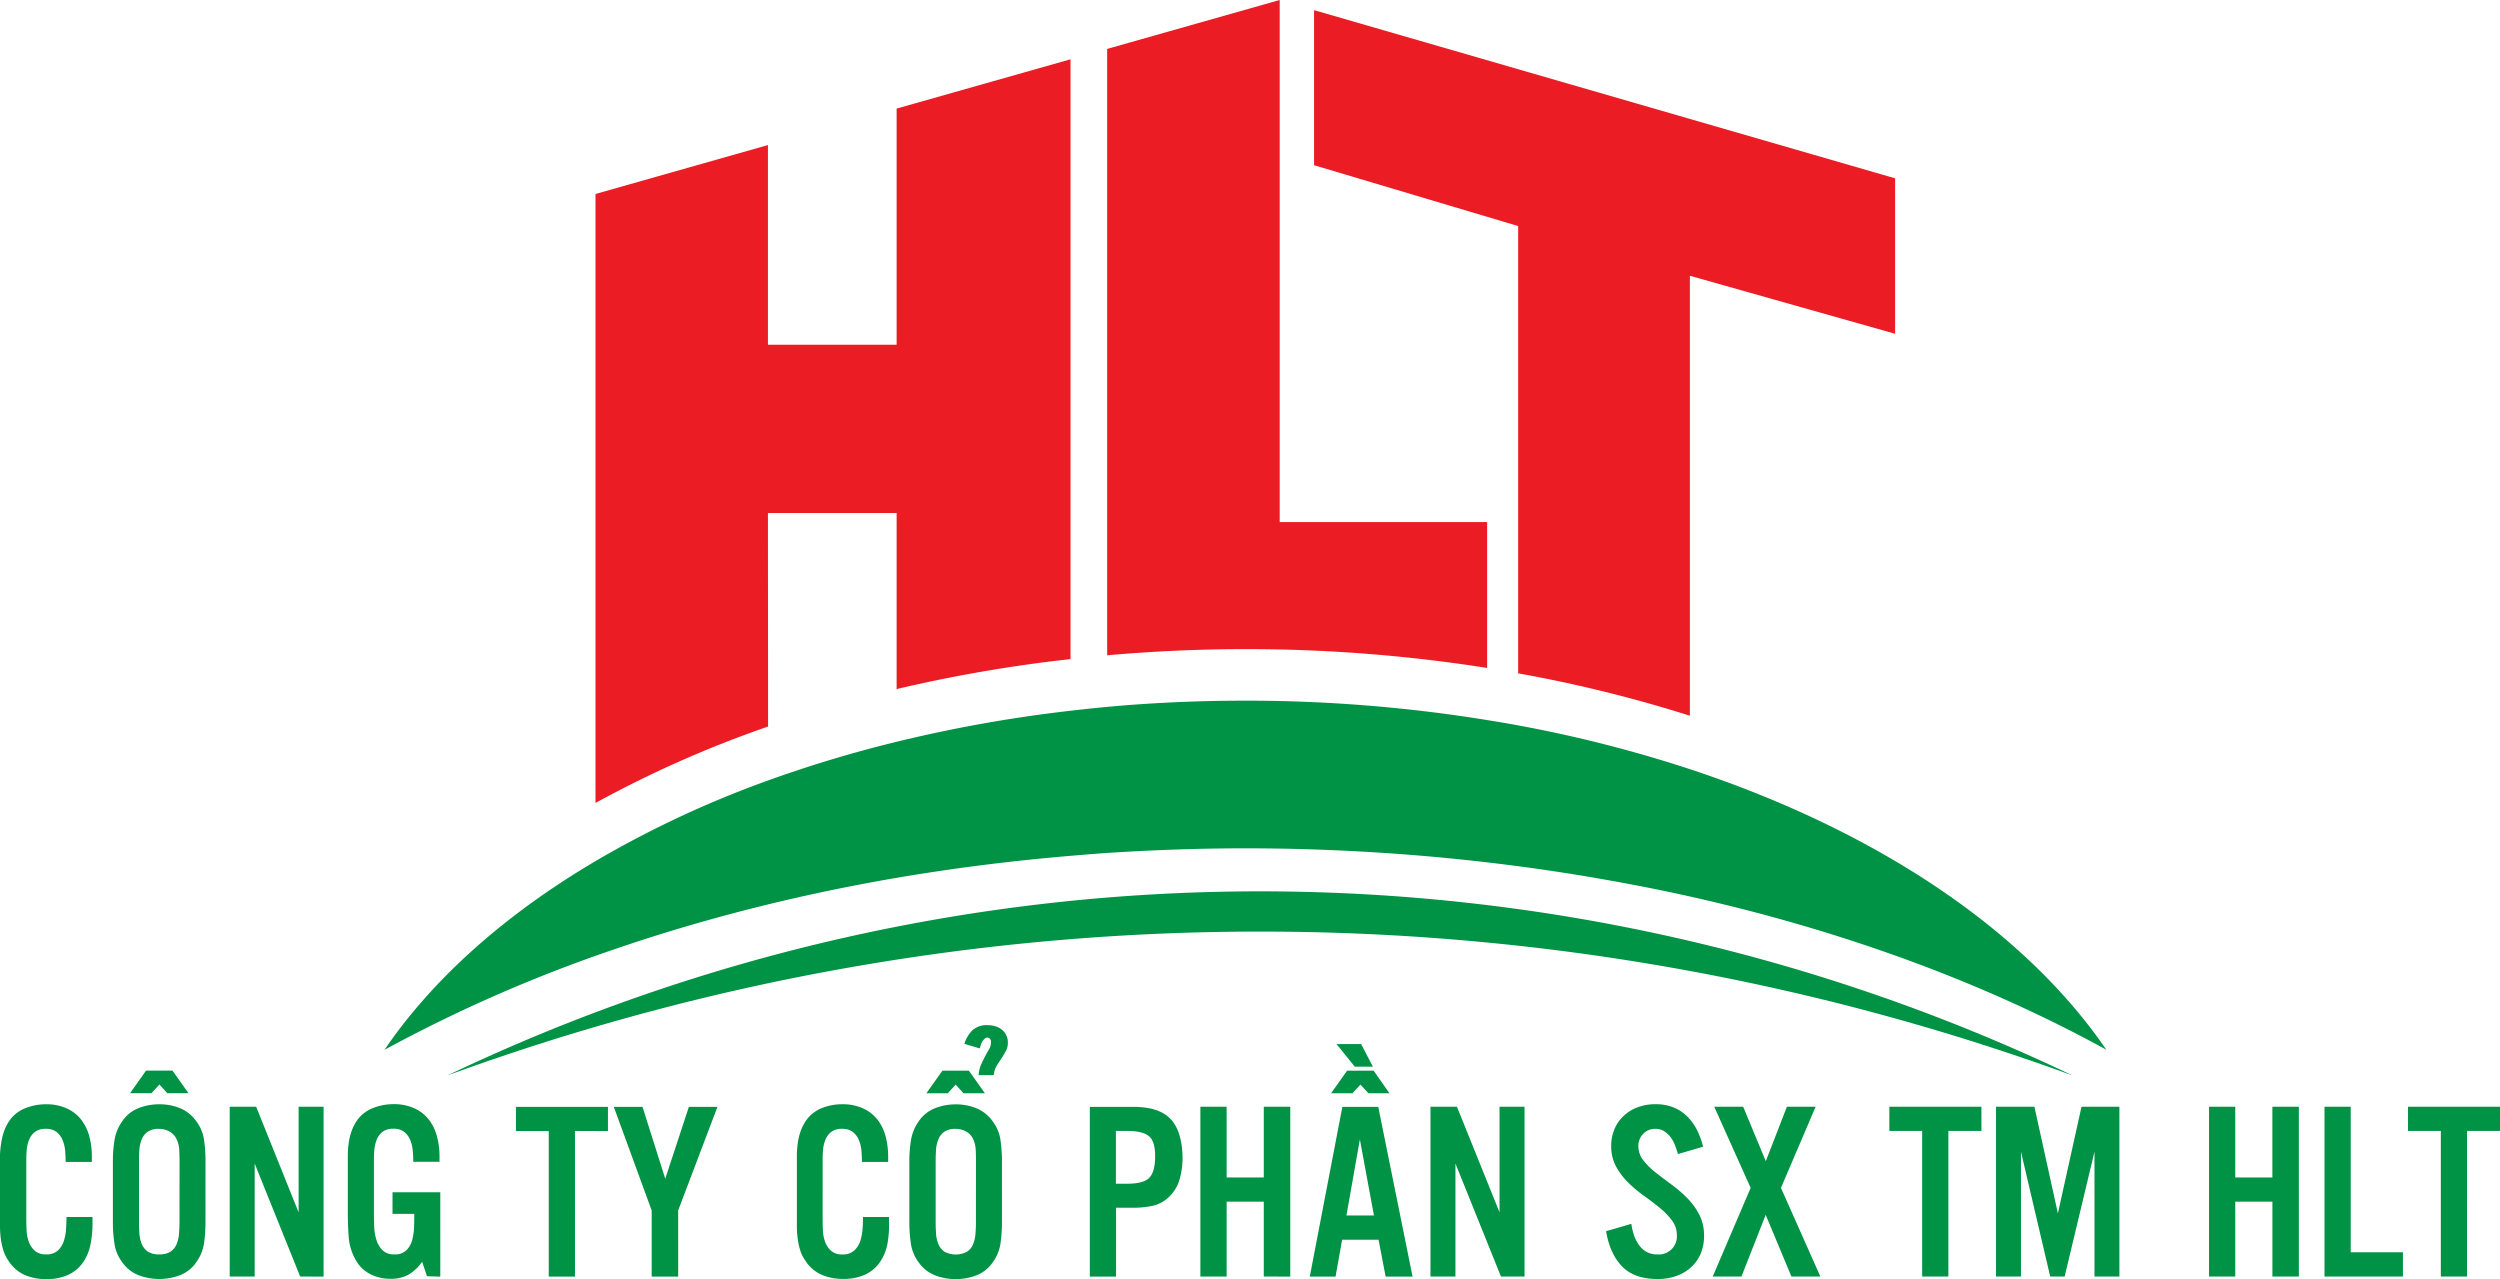
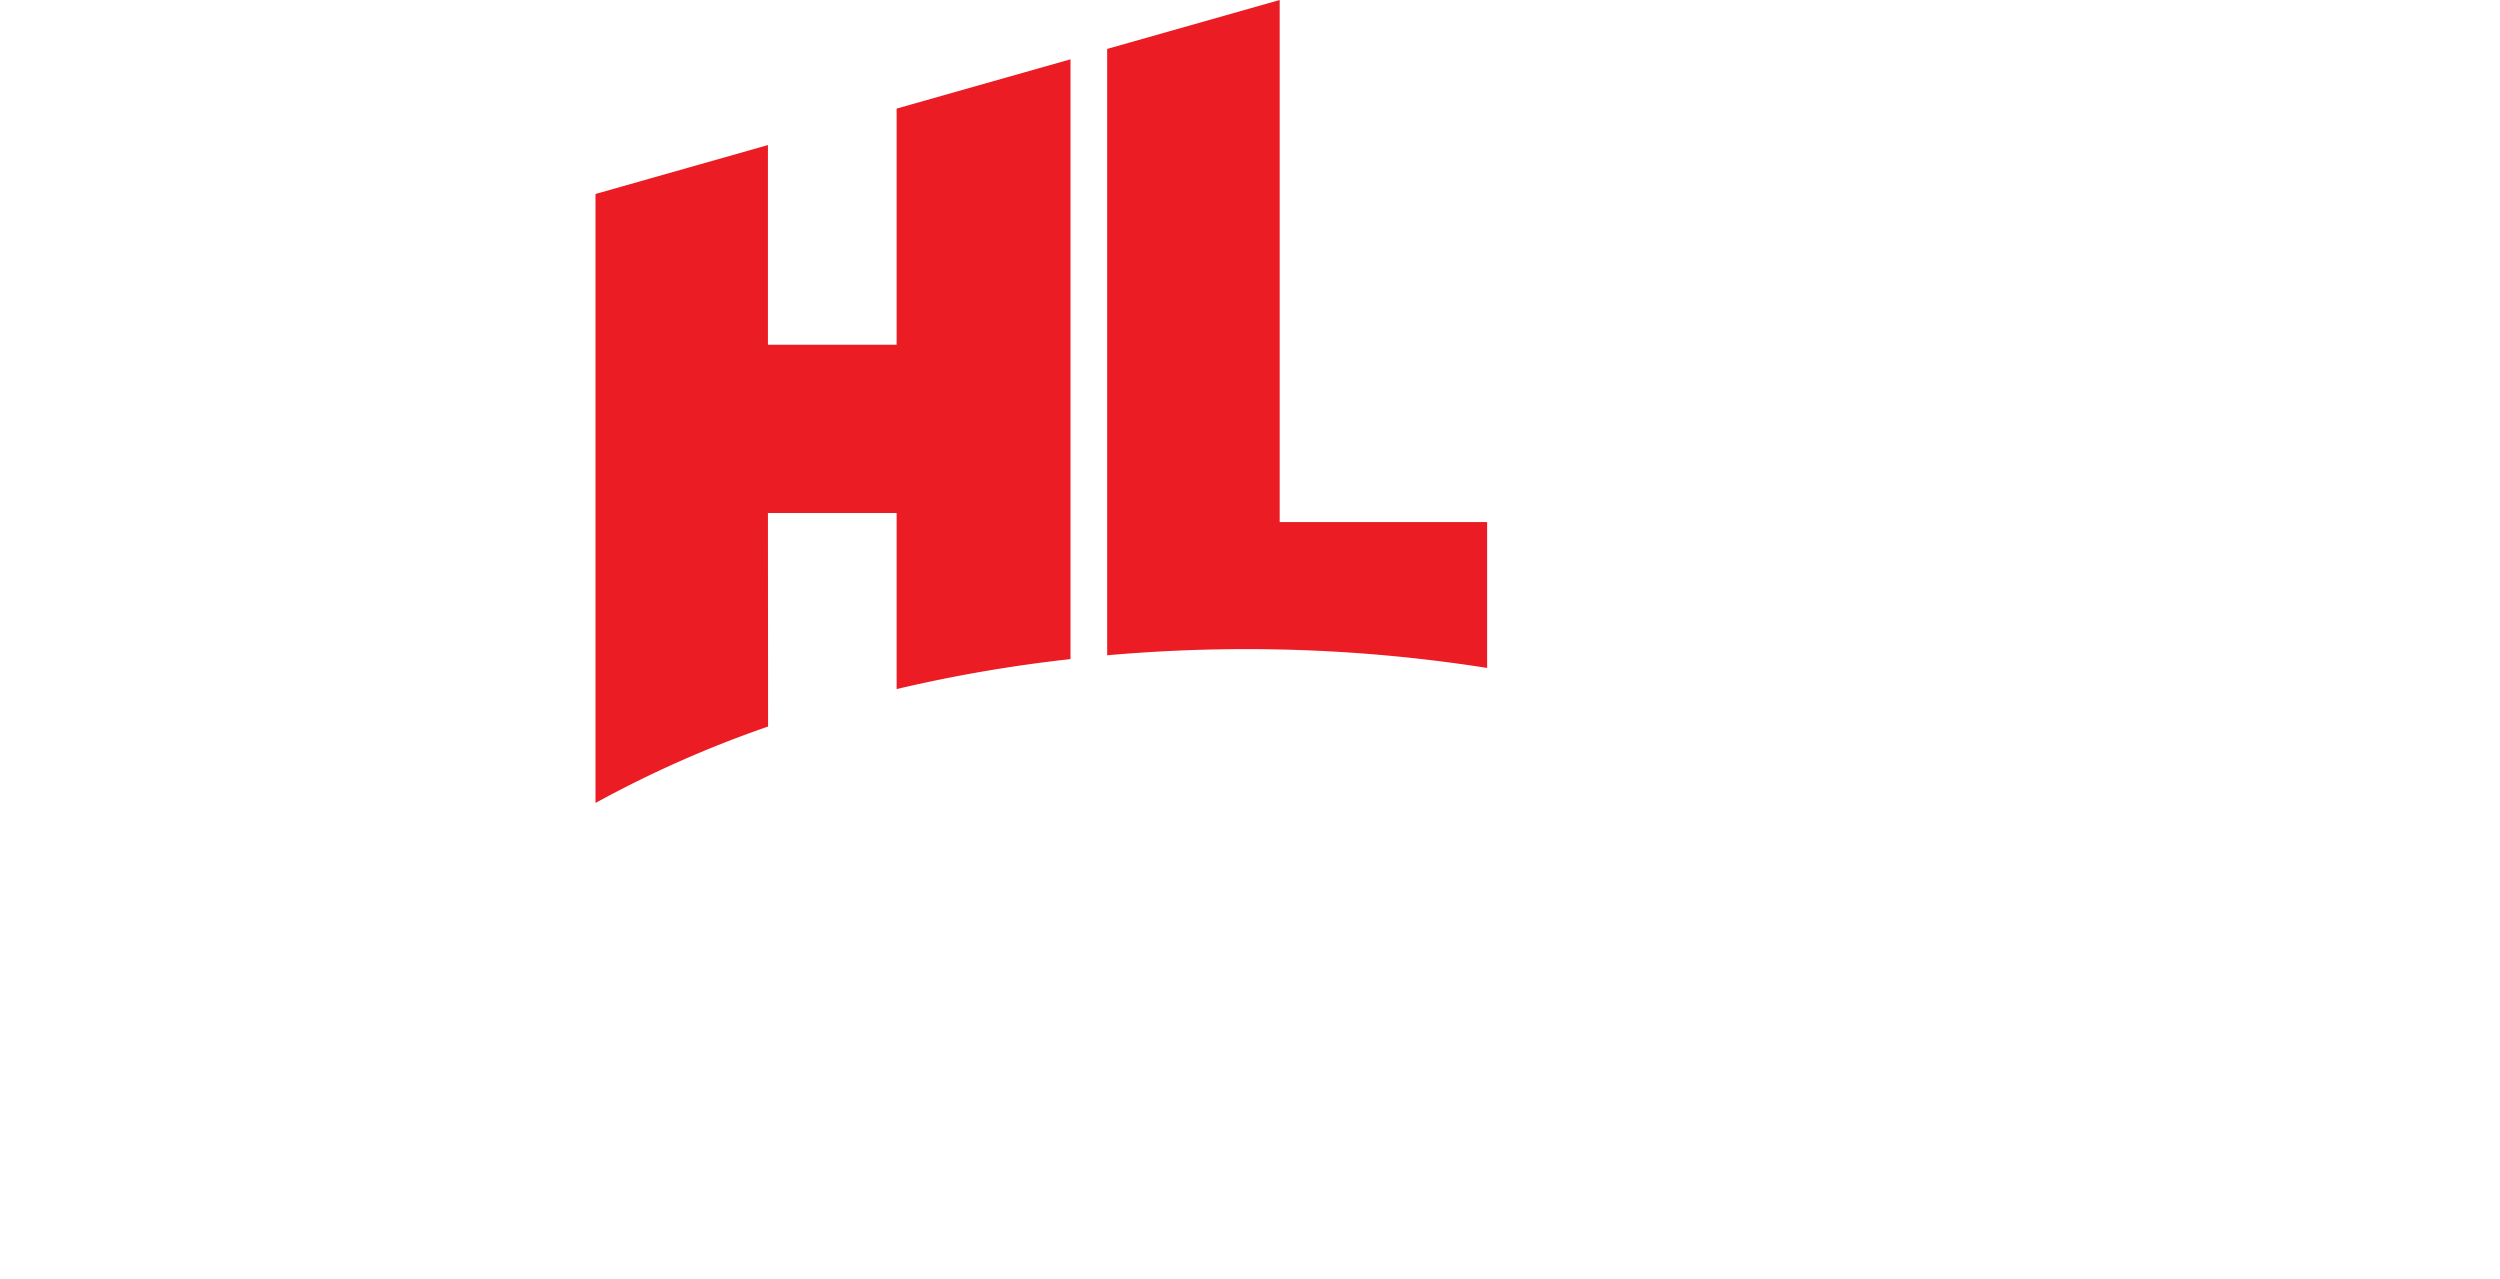
<svg xmlns="http://www.w3.org/2000/svg" viewBox="0 0 864.82 442.44">
  <defs>
    <style>.cls-1{fill:#009345;}.cls-2{fill:#ec1c24;}</style>
  </defs>
  <g id="Layer_2" data-name="Layer 2">
    <g id="Layer_1-2" data-name="Layer 1">
-       <path class="cls-1" d="M864.82,391.23v-8.38H833v8.38h11.35v50.35h9.07V391.23Zm-33.58,50.35V433.2H813.18V382.85h-9.07v58.73Zm-36,0V382.85h-9.16v24.46H773.24V382.85h-9.07v58.73h9.07V415.7h12.85v25.88Zm-62.08,0V382.85H720.05l-8.17,36.89-8.12-36.89H690.47v58.73h8.64V398.41l10.11,43.17h5l10.32-43.17v43.17Zm-47.73-50.35v-8.38H653.58v8.38h11.35v50.35H674V391.23Zm-55.72,50.35-13.63-30.66,12-28.07h-9.94l-7.3,18.83-7.83-18.83H593l12.6,28.07-13.12,30.66h9.94l8.38-21.33,8.9,21.33Zm-41.9-21.43a23.22,23.22,0,0,0-4.22-5.77,46.81,46.81,0,0,0-5.46-4.68q-2.89-2.13-5.46-4.15a24.42,24.42,0,0,1-4.23-4.21,7.84,7.84,0,0,1-1.68-4.86,5.87,5.87,0,0,1,1.68-4.26,5.62,5.62,0,0,1,4.21-1.72,5.45,5.45,0,0,1,3.05.84,8.89,8.89,0,0,1,2.22,2.06,11.87,11.87,0,0,1,1.53,2.82,30.74,30.74,0,0,1,1,3l8.69-2.54a26.71,26.71,0,0,0-2.15-5.87,17.88,17.88,0,0,0-3.4-4.66,14.4,14.4,0,0,0-4.71-3.08,16.35,16.35,0,0,0-6.21-1.09,17.26,17.26,0,0,0-6,1,14.38,14.38,0,0,0-4.85,2.9,13.27,13.27,0,0,0-3.27,4.58,14.71,14.71,0,0,0-1.19,6,14.52,14.52,0,0,0,1.68,7.07,23.78,23.78,0,0,0,4.24,5.59,44.15,44.15,0,0,0,5.46,4.58q2.89,2.05,5.46,4.17a24.49,24.49,0,0,1,4.21,4.36,8.25,8.25,0,0,1,1.66,5,6.24,6.24,0,0,1-6.67,6.71,7.54,7.54,0,0,1-3.89-.93,8.11,8.11,0,0,1-2.62-2.43,13.09,13.09,0,0,1-1.68-3.39,21.64,21.64,0,0,1-.88-3.83l-8.73,2.54q1.24,7.69,5.46,12.12t12.34,4.43a19.2,19.2,0,0,0,6.34-1,15,15,0,0,0,5.1-2.95,13.55,13.55,0,0,0,3.42-4.7,15.56,15.56,0,0,0,1.22-6.3A15.74,15.74,0,0,0,587.82,420.15Zm-60.43,21.43V382.85h-8.65v36.54L504,382.85h-9.16v58.73h8.64V402.5l15.74,39.08ZM474.93,369l-4.08-7.83h-8.51l6.32,7.83Zm.35,51.47h-9.51l4.65-26.32Zm13.37,21.15-11.87-58.73H464.36l-11.27,58.73H462l2.28-12.77h12.6l2.45,12.77Zm-8-63.42-5.46-7.82H466l-5.55,7.82h7.4l2.75-3,2.79,3Zm-34.31,63.42V382.85h-9.16v24.46H424.33V382.85h-9.08v58.73h9.08V415.7h12.85v25.88Zm-48.8-34.14c-1.38,1.32-3.88,2-7.52,2h-4V391.23h4q5.12,0,7.35,1.74c1.49,1.16,2.23,3.51,2.23,7S398.92,406.12,397.54,407.44Zm7.57-20.19q-3.92-4.39-13.07-4.4H377v58.73h9.07V417.8h6a32.68,32.68,0,0,0,6.57-.66,11.69,11.69,0,0,0,5.77-3.12,13.36,13.36,0,0,0,3.67-6.15,27,27,0,0,0,1-7.22Q409,391.67,405.11,387.25Zm-61.36-15.37a14.85,14.85,0,0,1,.35-1.72,8.82,8.82,0,0,1,.92-1.91c.39-.62.87-1.35,1.44-2.21s1.08-1.75,1.53-2.56a6.06,6.06,0,0,0,.66-2.9,5.63,5.63,0,0,0-1.95-4.33,6.62,6.62,0,0,0-2.22-1.22,8.41,8.41,0,0,0-2.71-.43,7.44,7.44,0,0,0-5.37,1.74,11.46,11.46,0,0,0-2.8,4.71l5.34,1.59c.2-.72.38-1.28.53-1.7a3.83,3.83,0,0,1,.61-1.07,3.65,3.65,0,0,1,.71-.71,1.13,1.13,0,0,1,.73-.26,1.2,1.2,0,0,1,.92.39,1.84,1.84,0,0,1,.37,1.29,4.48,4.48,0,0,1-.37,1.72,8.74,8.74,0,0,1-.88,1.59q-.69,1.29-1.23,2.34c-.35.7-.68,1.4-1,2.11a9.79,9.79,0,0,0-.61,2.12c-.08.41-.15.88-.21,1.42Zm-6.15,50.87c0,1.29-.05,2.59-.15,3.91a12.31,12.31,0,0,1-.79,3.61,5.82,5.82,0,0,1-2.07,2.65,8.29,8.29,0,0,1-7.93,0,6,6,0,0,1-2.06-2.65,11.42,11.42,0,0,1-.8-3.61c-.08-1.32-.13-2.62-.13-3.91V401.68c0-1.29.05-2.59.13-3.91a11.49,11.49,0,0,1,.8-3.62,6,6,0,0,1,2.06-2.64,6.74,6.74,0,0,1,4-1,7.3,7.3,0,0,1,3.33.8,5.78,5.78,0,0,1,2.47,2.38,9.75,9.75,0,0,1,1.06,3.91c.07,1.38.1,2.74.1,4.09Zm9-21.24a51.69,51.69,0,0,0-.51-7.23,13.89,13.89,0,0,0-2.8-6.57,12.92,12.92,0,0,0-5.61-4.41,18.79,18.79,0,0,0-7.07-1.31,19.44,19.44,0,0,0-7.1,1.31,12.07,12.07,0,0,0-5.59,4.41,15.47,15.47,0,0,0-2.77,6.57,44.18,44.18,0,0,0-.58,7.23v21.41a49.72,49.72,0,0,0,.54,7.27,14.1,14.1,0,0,0,2.81,6.62,12.31,12.31,0,0,0,5.64,4.36,19.62,19.62,0,0,0,7.05,1.27,19.85,19.85,0,0,0,7.07-1.27,12,12,0,0,0,5.61-4.36,15,15,0,0,0,2.8-6.62,50.28,50.28,0,0,0,.51-7.27Zm-5.89-23.35-5.54-7.82H326l-5.55,7.82h7.4l2.75-3,2.71,3Zm-33.19,44.76V421h-9c0,1.24,0,2.61-.15,4.13a16.81,16.81,0,0,1-.8,4.22,7.54,7.54,0,0,1-2.1,3.26,5.72,5.72,0,0,1-4,1.34,5.66,5.66,0,0,1-4-1.29,7.79,7.79,0,0,1-2.06-3.14,13,13,0,0,1-.75-4c-.06-1.47-.09-2.81-.09-4V401.85c0-1.23,0-2.51.13-3.83a11.93,11.93,0,0,1,.79-3.65,6.65,6.65,0,0,1,2-2.77,6,6,0,0,1,3.84-1.1,5.75,5.75,0,0,1,3.72,1.1,7.09,7.09,0,0,1,2.07,2.81,12.76,12.76,0,0,1,.88,3.7c.11,1.32.17,2.6.17,3.83h9.07v-1.77a27.09,27.09,0,0,0-.92-7.2,16.05,16.05,0,0,0-2.86-5.76,13.51,13.51,0,0,0-5-3.83,17,17,0,0,0-7.16-1.39,19.22,19.22,0,0,0-6.88,1.27A12.27,12.27,0,0,0,279,387.4a15.68,15.68,0,0,0-2,3.81,19.75,19.75,0,0,0-1,4,34.14,34.14,0,0,0-.34,4.17c0,1.4,0,2.84,0,4.3v20.53a31.72,31.72,0,0,0,.26,4.11,25.11,25.11,0,0,0,.83,4,12.7,12.7,0,0,0,1.75,3.61,12.89,12.89,0,0,0,5.61,5,18.39,18.39,0,0,0,7.5,1.48,17.74,17.74,0,0,0,7.65-1.48,12.81,12.81,0,0,0,5-4.13,16.63,16.63,0,0,0,2.67-6.21A36.74,36.74,0,0,0,307.55,422.92Zm-59.33-40.07h-9.89l-8.17,24.85-7.87-24.85h-9.93l13.11,35.86v22.87h9.16V418.71Zm-37.88,8.38v-8.38H178.48v8.38h11.35v50.35h9.07V391.23Zm-58,50.35V412.43H135.78v7.48h7.53c0,1.29,0,2.74-.07,4.36a20.25,20.25,0,0,1-.62,4.58,7.92,7.92,0,0,1-2,3.61,5.48,5.48,0,0,1-4.13,1.47,5.61,5.61,0,0,1-4.19-1.47,8.72,8.72,0,0,1-2.11-3.61,17.77,17.77,0,0,1-.75-4.58c-.06-1.62-.09-3.07-.09-4.36v-18c0-1.23,0-2.52.13-3.87a12,12,0,0,1,.8-3.7,6.63,6.63,0,0,1,2-2.77,6,6,0,0,1,3.85-1.1,5.78,5.78,0,0,1,3.72,1.1,7,7,0,0,1,2.06,2.81,12.45,12.45,0,0,1,.88,3.7c.12,1.32.17,2.6.17,3.83h9.08v-1.77a26.68,26.68,0,0,0-.93-7.2,15.89,15.89,0,0,0-2.86-5.76,13.48,13.48,0,0,0-5-3.83,17,17,0,0,0-7.16-1.39,19.18,19.18,0,0,0-6.88,1.27,12.25,12.25,0,0,0-5.55,4.14,15.68,15.68,0,0,0-2,3.81,20.41,20.41,0,0,0-1,4,32.27,32.27,0,0,0-.34,4.17c0,1.4,0,2.84,0,4.3v16.21q0,4,.3,8a19,19,0,0,0,2.24,7.67,12,12,0,0,0,5.07,5.14,15,15,0,0,0,7.1,1.7,12.55,12.55,0,0,0,6.3-1.44,15.5,15.5,0,0,0,4.7-4.45l1.68,5Zm-40.37,0V382.85h-8.64v36.54L88.61,382.85H79.46v58.73H88.1V402.5l15.73,39.08ZM62.09,422.75c0,1.29-.05,2.59-.15,3.91a12.64,12.64,0,0,1-.8,3.61,5.86,5.86,0,0,1-2.06,2.65,6.78,6.78,0,0,1-4,1,6.74,6.74,0,0,1-4-1,6,6,0,0,1-2.06-2.65,11.42,11.42,0,0,1-.8-3.61c-.08-1.32-.12-2.62-.12-3.91V401.68c0-1.29,0-2.59.12-3.91a11.49,11.49,0,0,1,.8-3.62,6,6,0,0,1,2.06-2.64,6.74,6.74,0,0,1,4-1,7.24,7.24,0,0,1,3.33.8,5.78,5.78,0,0,1,2.47,2.38A9.43,9.43,0,0,1,62,397.59c.07,1.38.11,2.74.11,4.09Zm9-21.24a51.69,51.69,0,0,0-.51-7.23,13.89,13.89,0,0,0-2.8-6.57,12.81,12.81,0,0,0-5.61-4.41A18.79,18.79,0,0,0,55.12,382,19.35,19.35,0,0,0,48,383.3a12,12,0,0,0-5.59,4.41,15.36,15.36,0,0,0-2.78,6.57,45.32,45.32,0,0,0-.58,7.23v21.41a49.72,49.72,0,0,0,.54,7.27,14.11,14.11,0,0,0,2.82,6.62,12.29,12.29,0,0,0,5.63,4.36,20.26,20.26,0,0,0,14.12,0,12,12,0,0,0,5.61-4.36,15,15,0,0,0,2.8-6.62,50.28,50.28,0,0,0,.51-7.27Zm-5.89-23.35-5.54-7.82H50.52L45,378.16h7.4l2.75-3,2.71,3ZM32,422.92V421H23c0,1.24-.05,2.61-.15,4.13a16.81,16.81,0,0,1-.79,4.22A7.56,7.56,0,0,1,20,432.59a5.71,5.71,0,0,1-4,1.34,5.67,5.67,0,0,1-4-1.29,7.79,7.79,0,0,1-2.06-3.14,13.61,13.61,0,0,1-.75-4c-.06-1.47-.09-2.81-.09-4V401.85c0-1.23,0-2.51.13-3.83a11.93,11.93,0,0,1,.8-3.65,6.54,6.54,0,0,1,2-2.77,6,6,0,0,1,3.85-1.1,5.74,5.74,0,0,1,3.71,1.1,6.91,6.91,0,0,1,2.07,2.81,12.45,12.45,0,0,1,.88,3.7c.11,1.32.17,2.6.17,3.83h9.07v-1.77a26.69,26.69,0,0,0-.92-7.2A16.05,16.05,0,0,0,28,387.21a13.51,13.51,0,0,0-5-3.83A17,17,0,0,0,15.87,382,19.14,19.14,0,0,0,9,383.26a12.25,12.25,0,0,0-5.55,4.14,15.68,15.68,0,0,0-2,3.81,19.73,19.73,0,0,0-1,4A34.15,34.15,0,0,0,0,399.4c0,1.4,0,2.84,0,4.3v20.53a33.6,33.6,0,0,0,.26,4.11,24.07,24.07,0,0,0,.84,4A12.41,12.41,0,0,0,2.84,436a13,13,0,0,0,5.61,5,18.39,18.39,0,0,0,7.5,1.48A17.74,17.74,0,0,0,23.6,441a12.81,12.81,0,0,0,5-4.13,16.63,16.63,0,0,0,2.67-6.21A36.74,36.74,0,0,0,32,422.92Z" />
-       <path class="cls-2" d="M584.57,95.39l71,20.07V61.69l-201-58.18V57.15L525.17,78.2V232.93a472.6,472.6,0,0,1,59.4,14.66Z" />
      <path class="cls-2" d="M514.44,231.06V180.6H442.68V0L383,16.92V226.68c15.62-1.37,31.56-2.13,47.79-2.13A535.49,535.49,0,0,1,514.44,231.06Z" />
      <path class="cls-2" d="M265.65,177.47h44.52v60.9A502.69,502.69,0,0,1,370.32,228V20.51L310.17,37.56v81.7H265.65V50.18L206,67.1V277.77a386.33,386.33,0,0,1,59.7-26.44Z" />
-       <path class="cls-1" d="M584.57,266.07a454.74,454.74,0,0,0-59.4-15.14c-3.55-.66-7.14-1.26-10.73-1.84a521,521,0,0,0-83.68-6.71q-24.36,0-47.79,2.15c-4.25.39-8.46.85-12.65,1.34a486.4,486.4,0,0,0-60.15,10.73A434.85,434.85,0,0,0,265.65,270,356.42,356.42,0,0,0,206,297.88c-31.16,18.4-56.17,40.57-73,65.29a508.83,508.83,0,0,1,79.38-34.73q25.65-8.82,53.33-15.58,20-4.87,40.87-8.57c1.21-.22,2.43-.42,3.65-.63q29.31-5,60.15-7.61c4.2-.35,8.41-.7,12.65-1,15.71-1,31.64-1.59,47.79-1.59a725.34,725.34,0,0,1,83.68,4.86q5.38.63,10.73,1.33,15.12,2,29.83,4.61c10,1.76,19.88,3.69,29.57,5.87,53.64,12,102.43,30.16,144,53C700.34,321.72,649.15,287.4,584.57,266.07Z" />
-       <path class="cls-1" d="M717,372.06a652.12,652.12,0,0,0-562.3,0,818.53,818.53,0,0,1,562.3,0Z" />
    </g>
  </g>
</svg>